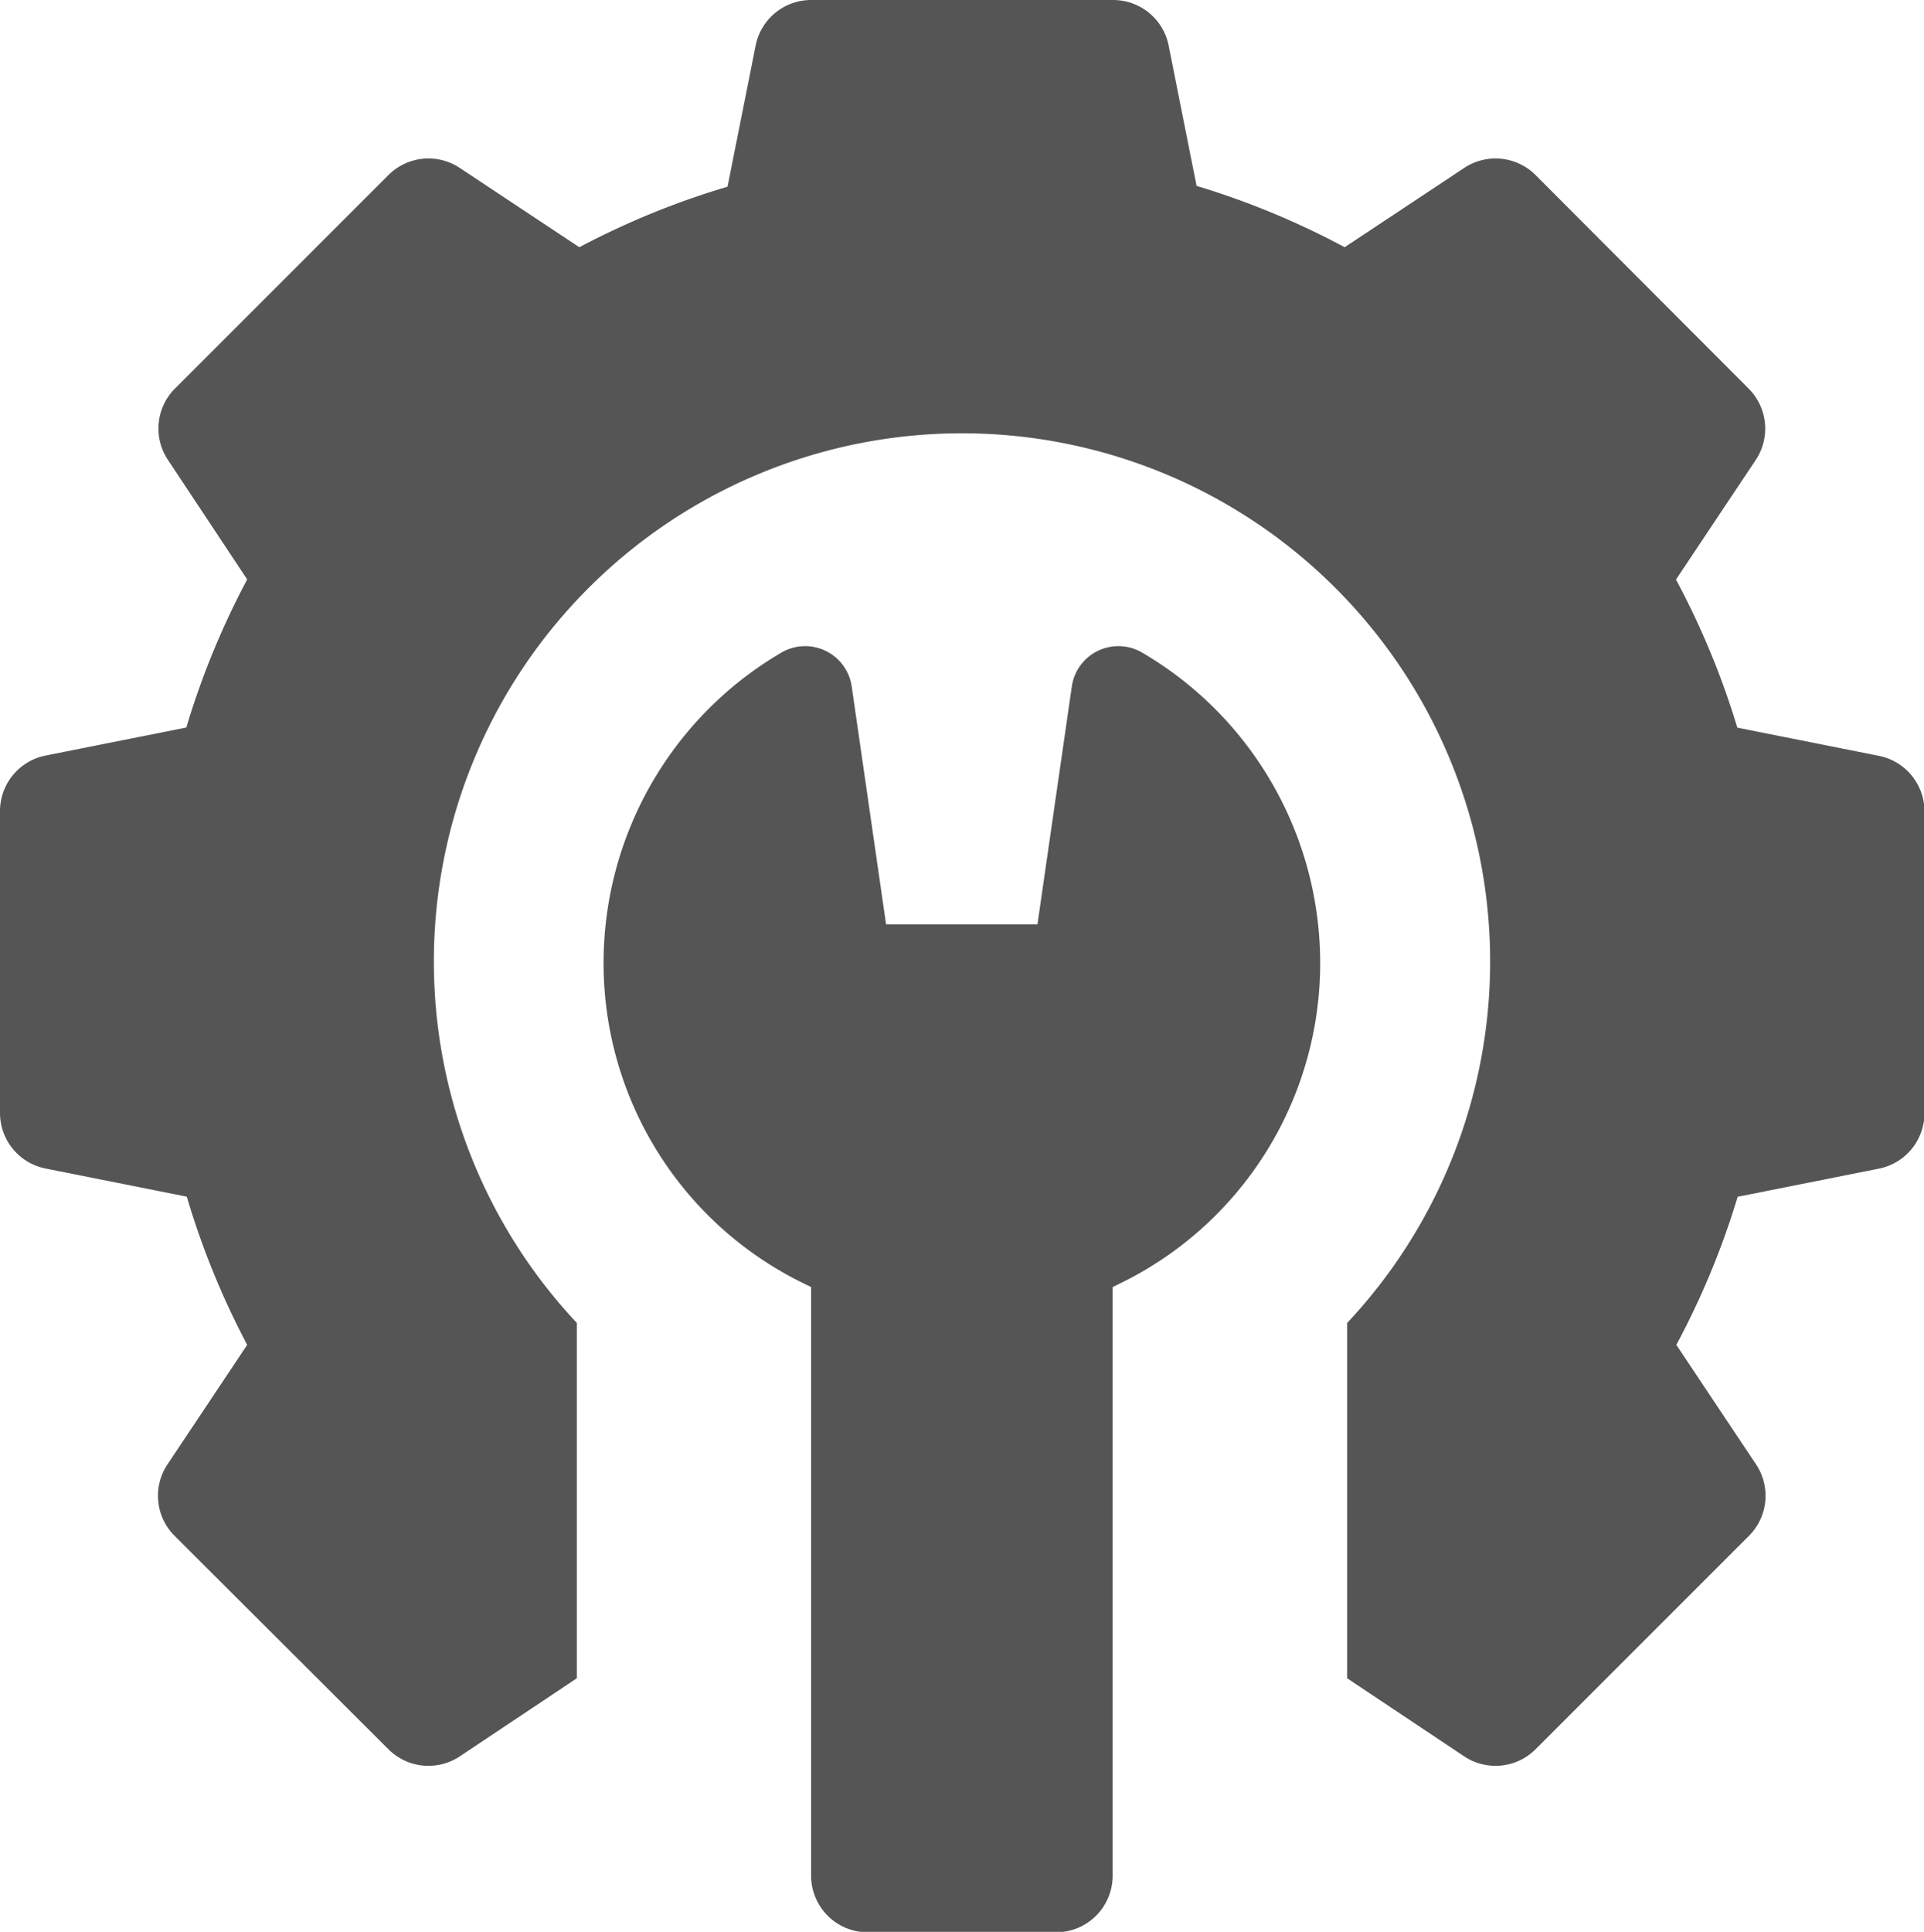
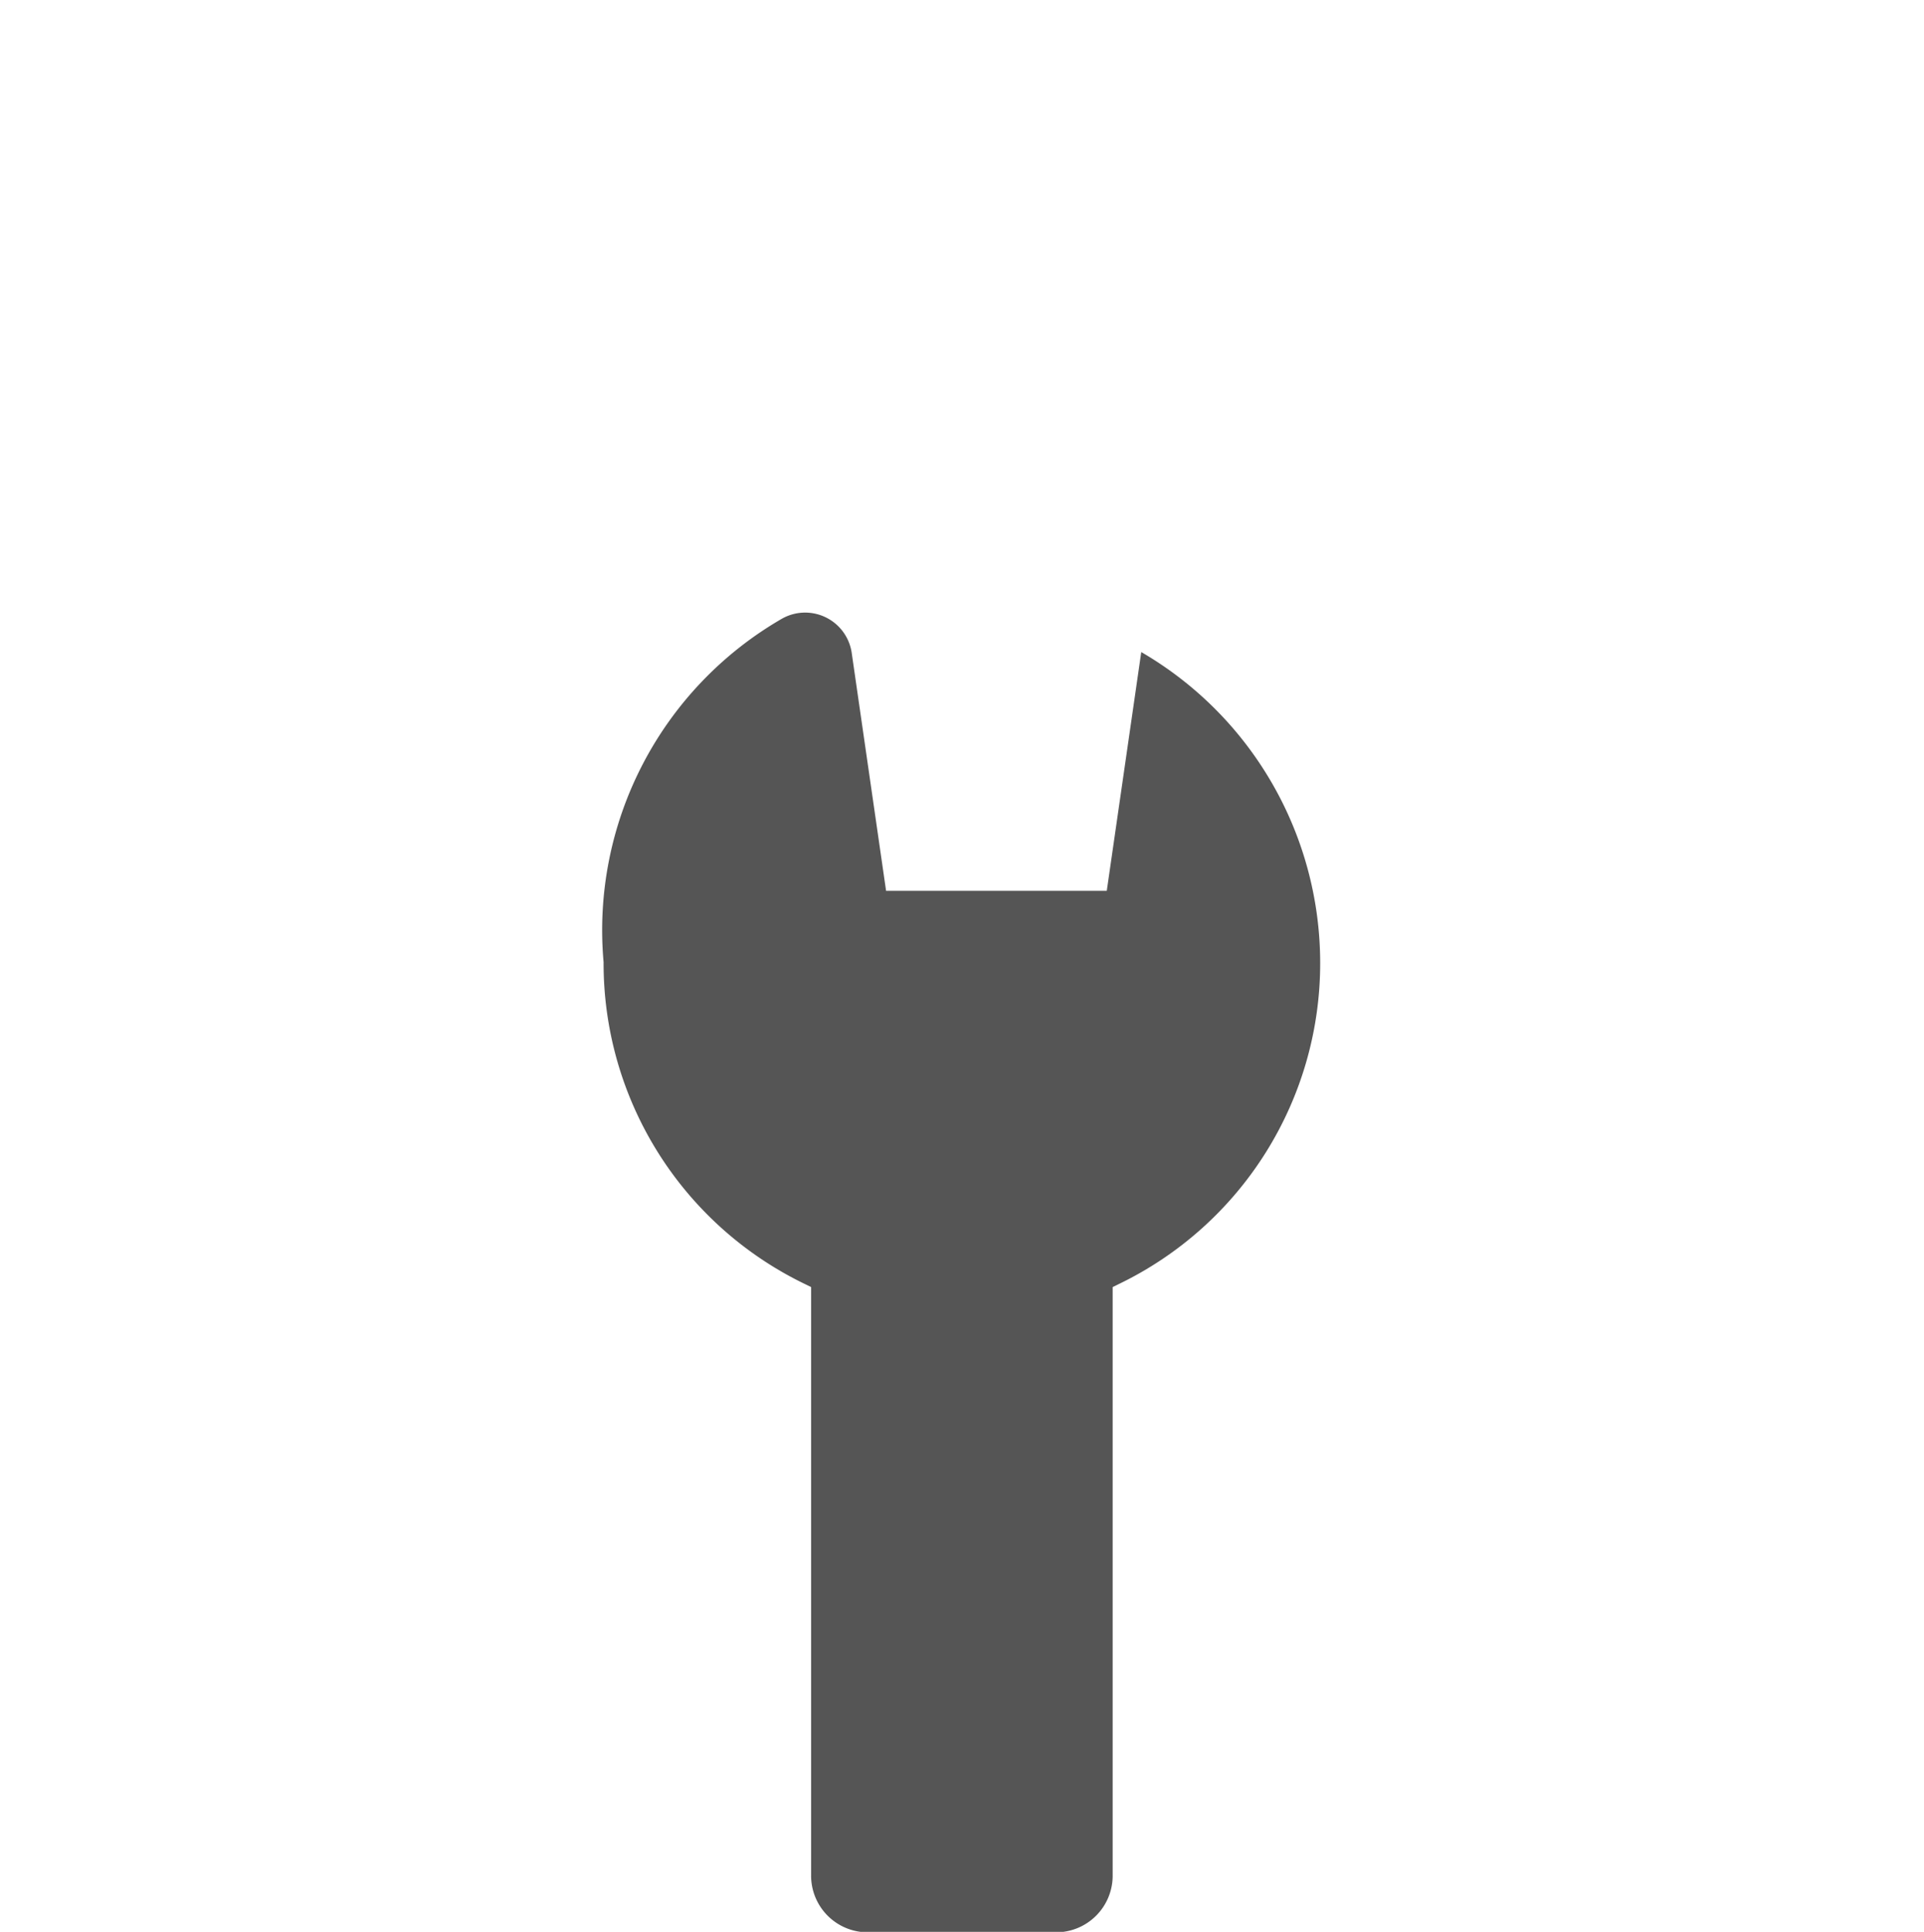
<svg xmlns="http://www.w3.org/2000/svg" width="16.346" height="16.41" viewBox="0 0 16.346 16.41">
  <g id="settings" transform="translate(-1 0)">
-     <path id="Path_1710" data-name="Path 1710" d="M16.96,6.42l-1.2-.239a6.842,6.842,0,0,0-.521-1.258l.677-1.015a.481.481,0,0,0-.06-.607L14.046,1.487a.481.481,0,0,0-.607-.06L12.424,2.1a6.844,6.844,0,0,0-1.258-.521l-.239-1.2A.481.481,0,0,0,10.455,0H7.891A.481.481,0,0,0,7.42.386l-.239,1.2A6.846,6.846,0,0,0,5.922,2.1L4.907,1.427a.481.481,0,0,0-.607.06L2.487,3.3a.481.481,0,0,0-.06.607L3.1,4.922A6.844,6.844,0,0,0,2.583,6.18l-1.2.239A.481.481,0,0,0,1,6.891V9.455a.481.481,0,0,0,.387.471l1.2.239A6.842,6.842,0,0,0,3.1,11.424l-.677,1.015a.481.481,0,0,0,.06.607L4.3,14.859a.481.481,0,0,0,.607.06l.994-.663V11.238a4.487,4.487,0,1,1,6.544,0v3.018l.994.663a.481.481,0,0,0,.607-.06l1.813-1.813a.481.481,0,0,0,.06-.607l-.677-1.015a6.845,6.845,0,0,0,.521-1.258l1.2-.239a.481.481,0,0,0,.387-.471V6.891A.481.481,0,0,0,16.96,6.42Z" fill="#555" />
-     <path id="Path_1711" data-name="Path 1711" d="M165.568,171.193a.4.4,0,0,0-.589.285l-.293,2.028H163.4l-.293-2.028a.4.4,0,0,0-.589-.285A3.055,3.055,0,0,0,161,173.827a3.025,3.025,0,0,0,1.712,2.735l.051.025v5a.481.481,0,0,0,.481.481h1.6a.481.481,0,0,0,.481-.481v-5l.051-.025a3.025,3.025,0,0,0,1.712-2.735A3.055,3.055,0,0,0,165.568,171.193Z" transform="translate(-154.872 -165.654)" fill="#555" />
+     <path id="Path_1711" data-name="Path 1711" d="M165.568,171.193l-.293,2.028H163.4l-.293-2.028a.4.4,0,0,0-.589-.285A3.055,3.055,0,0,0,161,173.827a3.025,3.025,0,0,0,1.712,2.735l.051.025v5a.481.481,0,0,0,.481.481h1.6a.481.481,0,0,0,.481-.481v-5l.051-.025a3.025,3.025,0,0,0,1.712-2.735A3.055,3.055,0,0,0,165.568,171.193Z" transform="translate(-154.872 -165.654)" fill="#555" />
  </g>
</svg>